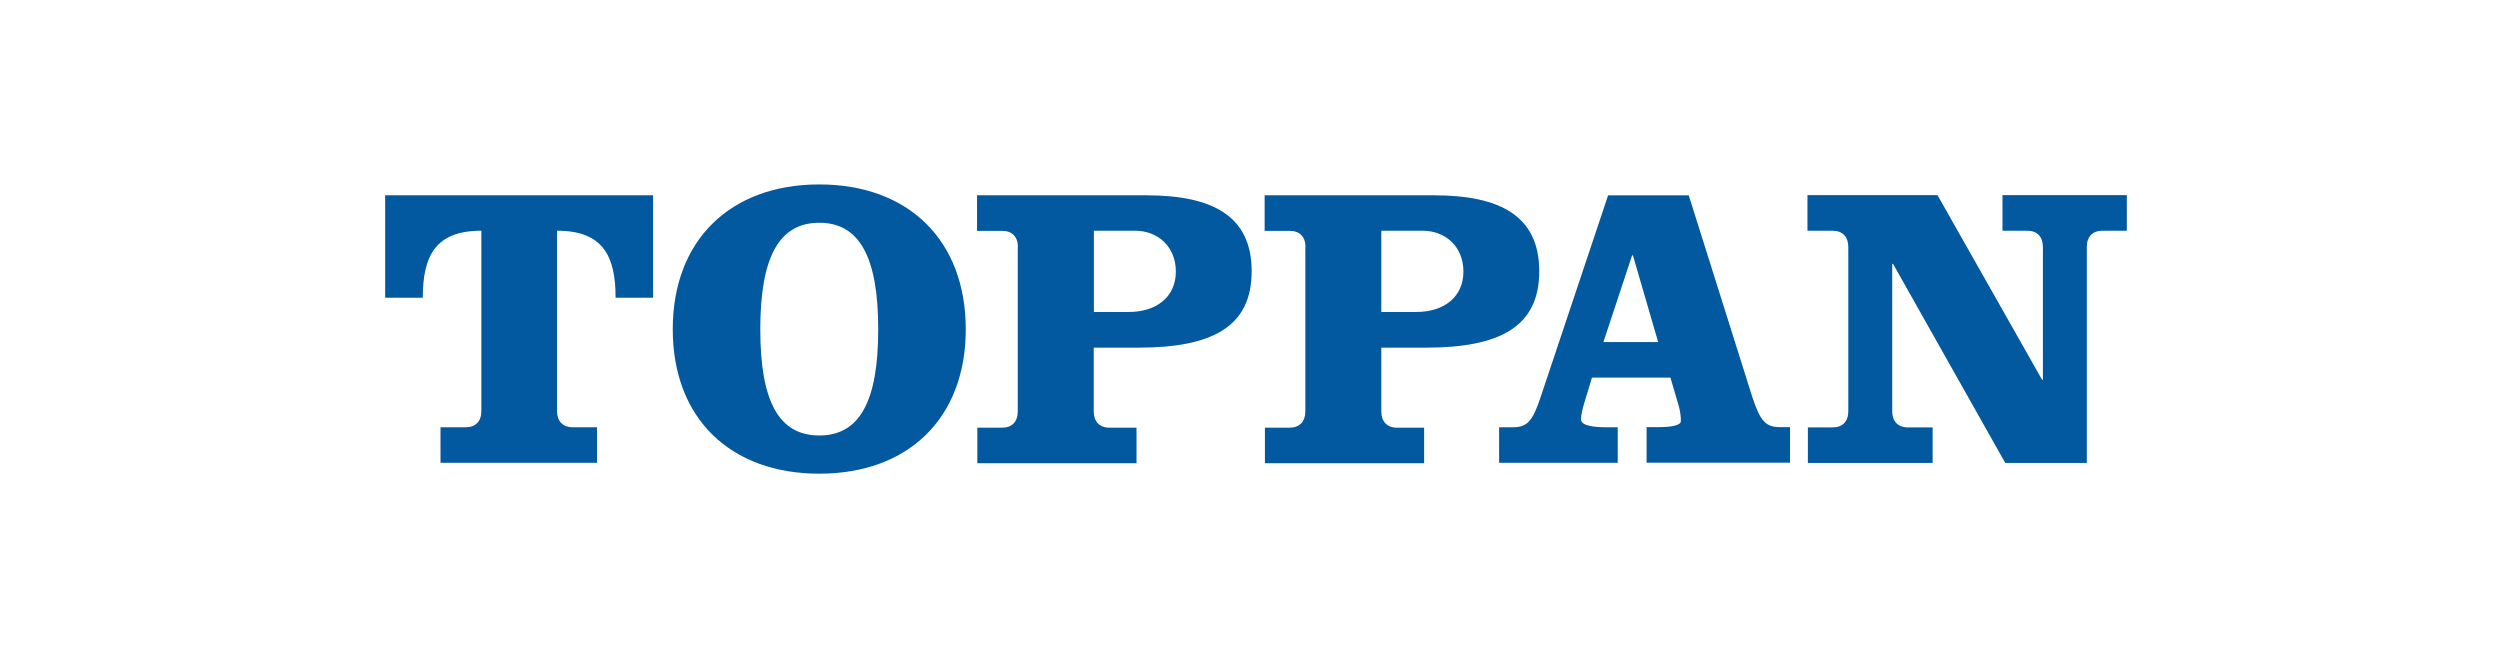
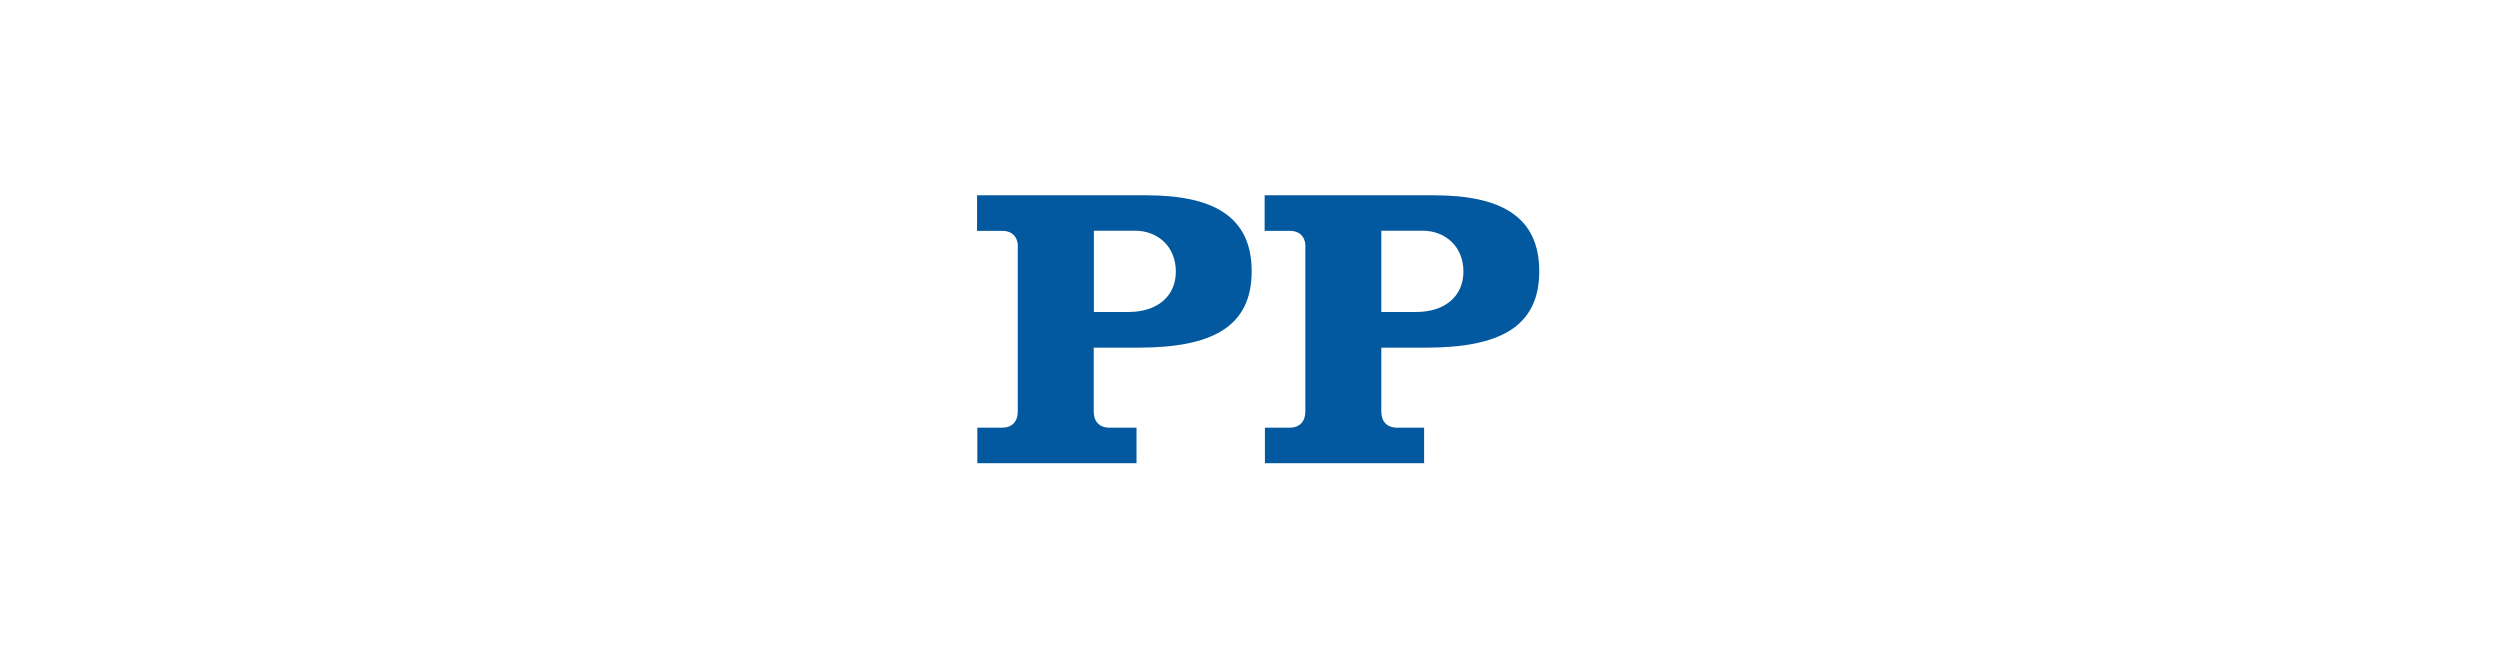
<svg xmlns="http://www.w3.org/2000/svg" id="_レイヤー_2" data-name="レイヤー 2" viewBox="0 0 179.34 46.63">
  <defs>
    <style>
      .cls-1 {
        fill: #0259a0;
      }

      .cls-2 {
        fill: #fff;
      }
    </style>
  </defs>
  <g id="Layer_1" data-name="Layer 1">
    <g>
-       <rect class="cls-2" width="179.34" height="46.63" />
      <g>
-         <path class="cls-1" d="M54.54,23.62c0,5.17,1.33,7.62,4.23,7.62s4.23-2.45,4.23-7.62-1.34-7.64-4.23-7.64-4.23,2.48-4.23,7.64Zm14.74,0c0,6.4-4.14,10.36-10.51,10.36s-10.51-3.96-10.51-10.36,4.14-10.39,10.51-10.39,10.51,3.98,10.51,10.39Z" />
-         <path class="cls-1" d="M27.63,21.36v-7.35h19.22v7.35h-2.69c0-2.95-.87-4.81-4.2-4.81v12.94c0,.72,.41,1.16,1.13,1.16h1.74v2.55h-11.23v-2.55h1.8c.72,0,1.13-.43,1.13-1.16v-12.94c-3.33,0-4.2,1.85-4.2,4.81h-2.69Z" />
        <path class="cls-1" d="M73.02,17.72c0-.73-.41-1.16-1.13-1.16h-1.8v-2.55h12.14c4.75,0,7.56,1.48,7.56,5.45s-2.81,5.48-8.14,5.48h-3.19v4.58c0,.72,.41,1.16,1.13,1.16h1.94v2.55h-11.42v-2.55h1.77c.72,0,1.13-.43,1.13-1.16v-11.8Zm5.45,4.66h2.49c2.03,0,3.39-1.1,3.39-2.9s-1.3-2.93-2.93-2.93h-2.95v5.82Z" />
-         <path class="cls-1" d="M121.14,14l4.56,14.47c.58,1.77,.98,2.17,2,2.17h.71v2.55h-10.29v-2.55h.87c.87,0,1.59-.12,1.59-.43,0-.29-.03-.61-.14-1.04l-.61-2.08h-5.63l-.35,1.16c-.32,1.01-.43,1.45-.43,1.85,0,.46,1.01,.55,1.79,.55h.84v2.55h-8.51v-2.55h.98c1.02,0,1.42-.41,2-2.17l4.84-14.47h5.79Zm-6.11,10.54h3.92l-1.81-6.22h-.06l-2.06,6.22Z" />
-         <path class="cls-1" d="M146.49,27.24h.06v-9.53c0-.72-.41-1.16-1.13-1.16h-1.77v-2.55h8.92v2.55h-1.74c-.72,0-1.13,.43-1.13,1.16v15.5h-5.85l-8.05-14.28h-.06v10.57c0,.72,.41,1.16,1.13,1.16h1.77v2.55h-8.95v-2.55h1.77c.72,0,1.13-.43,1.13-1.16v-11.79c0-.72-.41-1.16-1.13-1.16h-1.8v-2.55h9.33l7.5,13.24Z" />
        <path class="cls-1" d="M93.65,17.72c0-.73-.41-1.16-1.13-1.16h-1.8v-2.55h12.14c4.75,0,7.56,1.48,7.56,5.45s-2.81,5.48-8.14,5.48h-3.19v4.58c0,.72,.41,1.16,1.13,1.16h1.94v2.55h-11.42v-2.55h1.77c.72,0,1.13-.44,1.13-1.16v-11.8Zm5.45,4.66h2.49c2.03,0,3.39-1.1,3.39-2.9s-1.3-2.93-2.93-2.93h-2.96v5.82Z" />
      </g>
    </g>
  </g>
</svg>